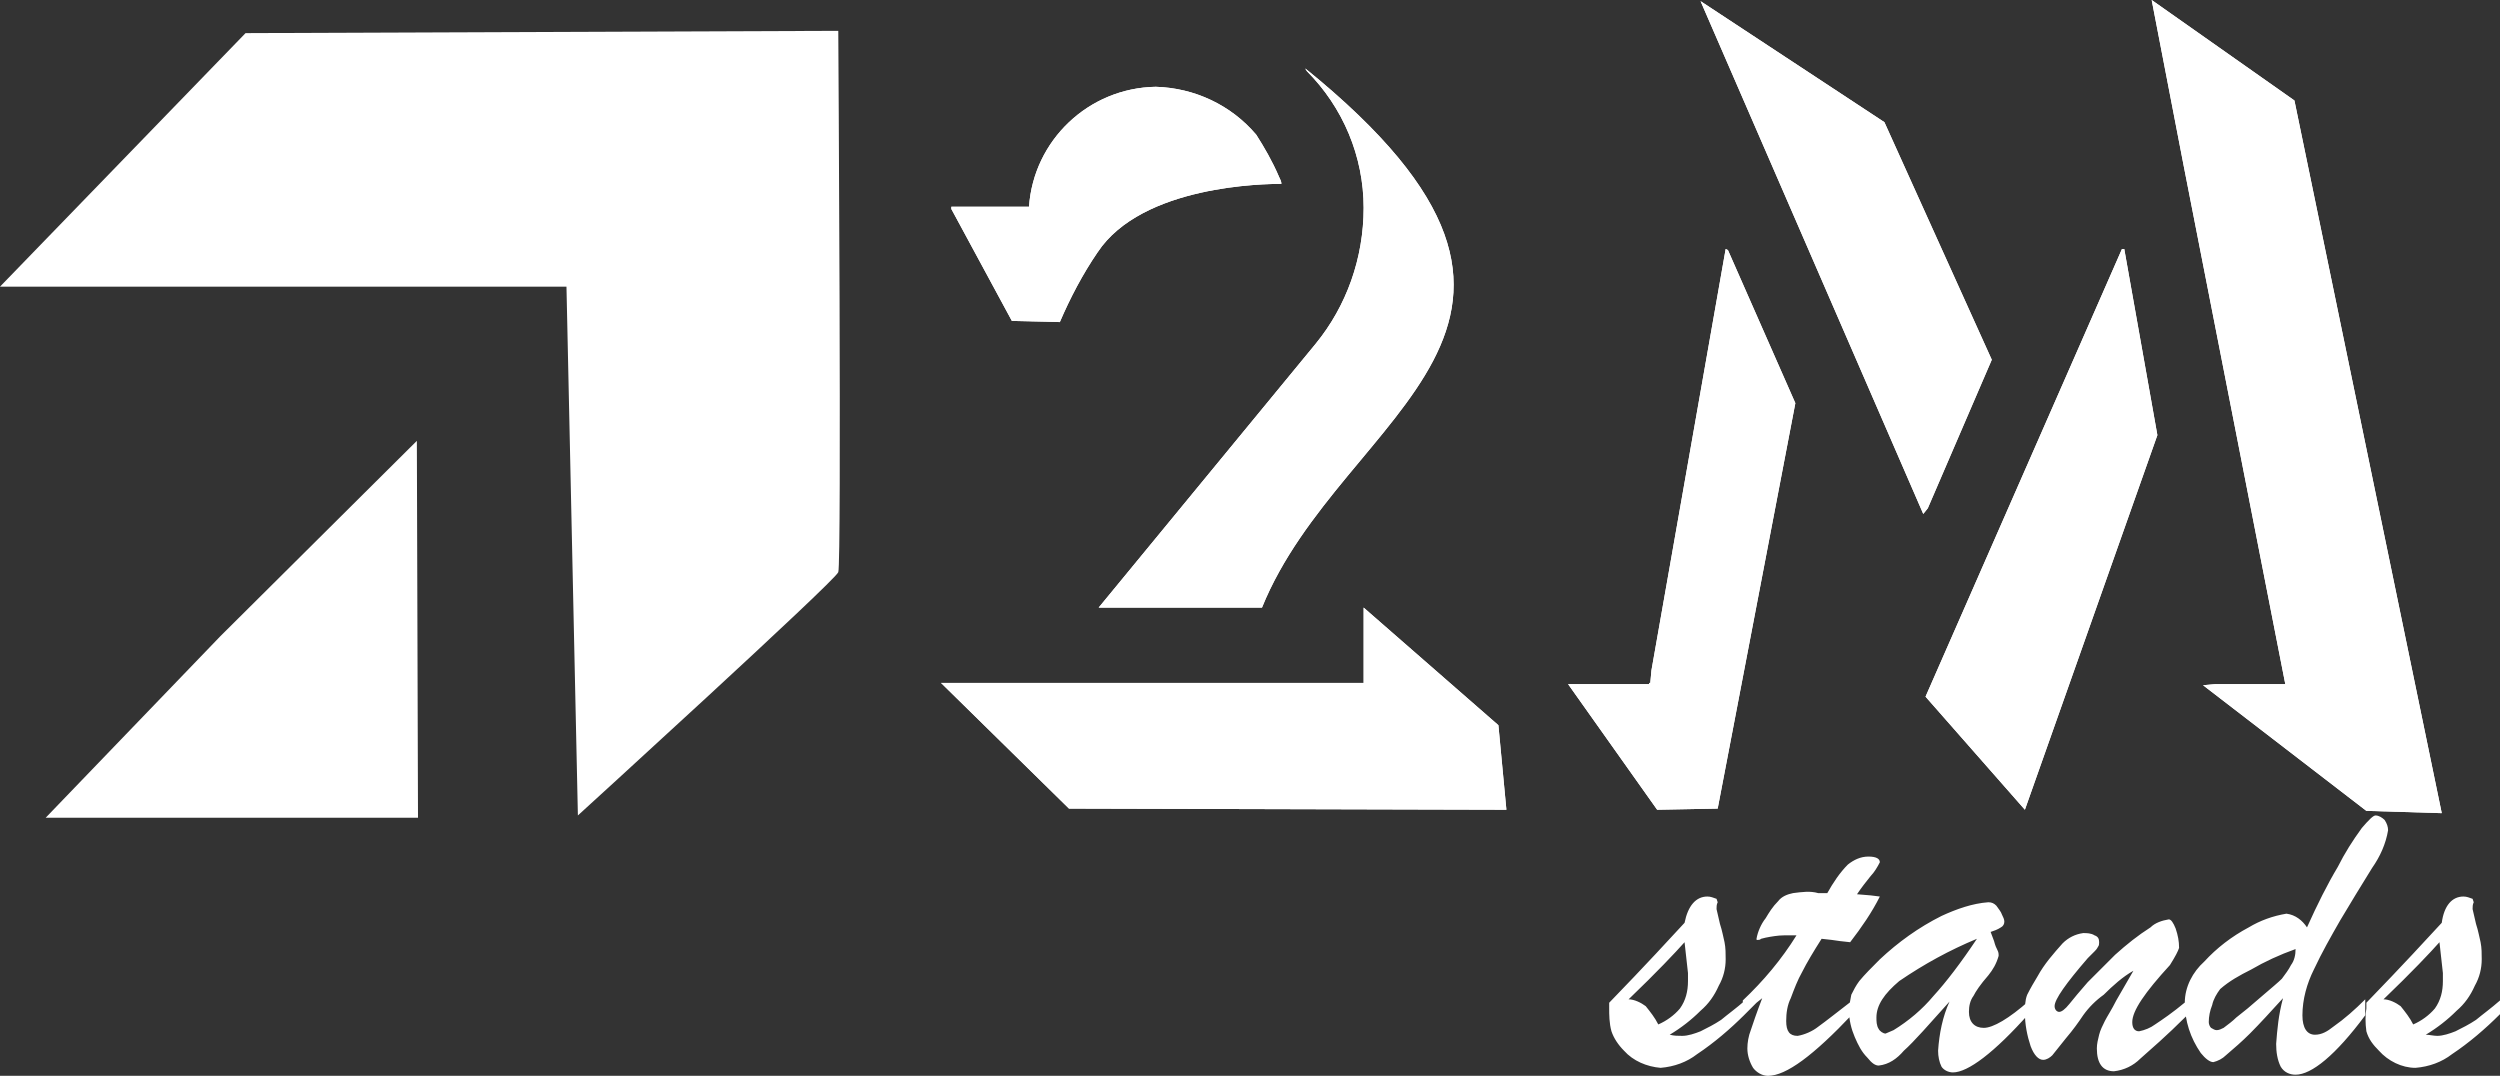
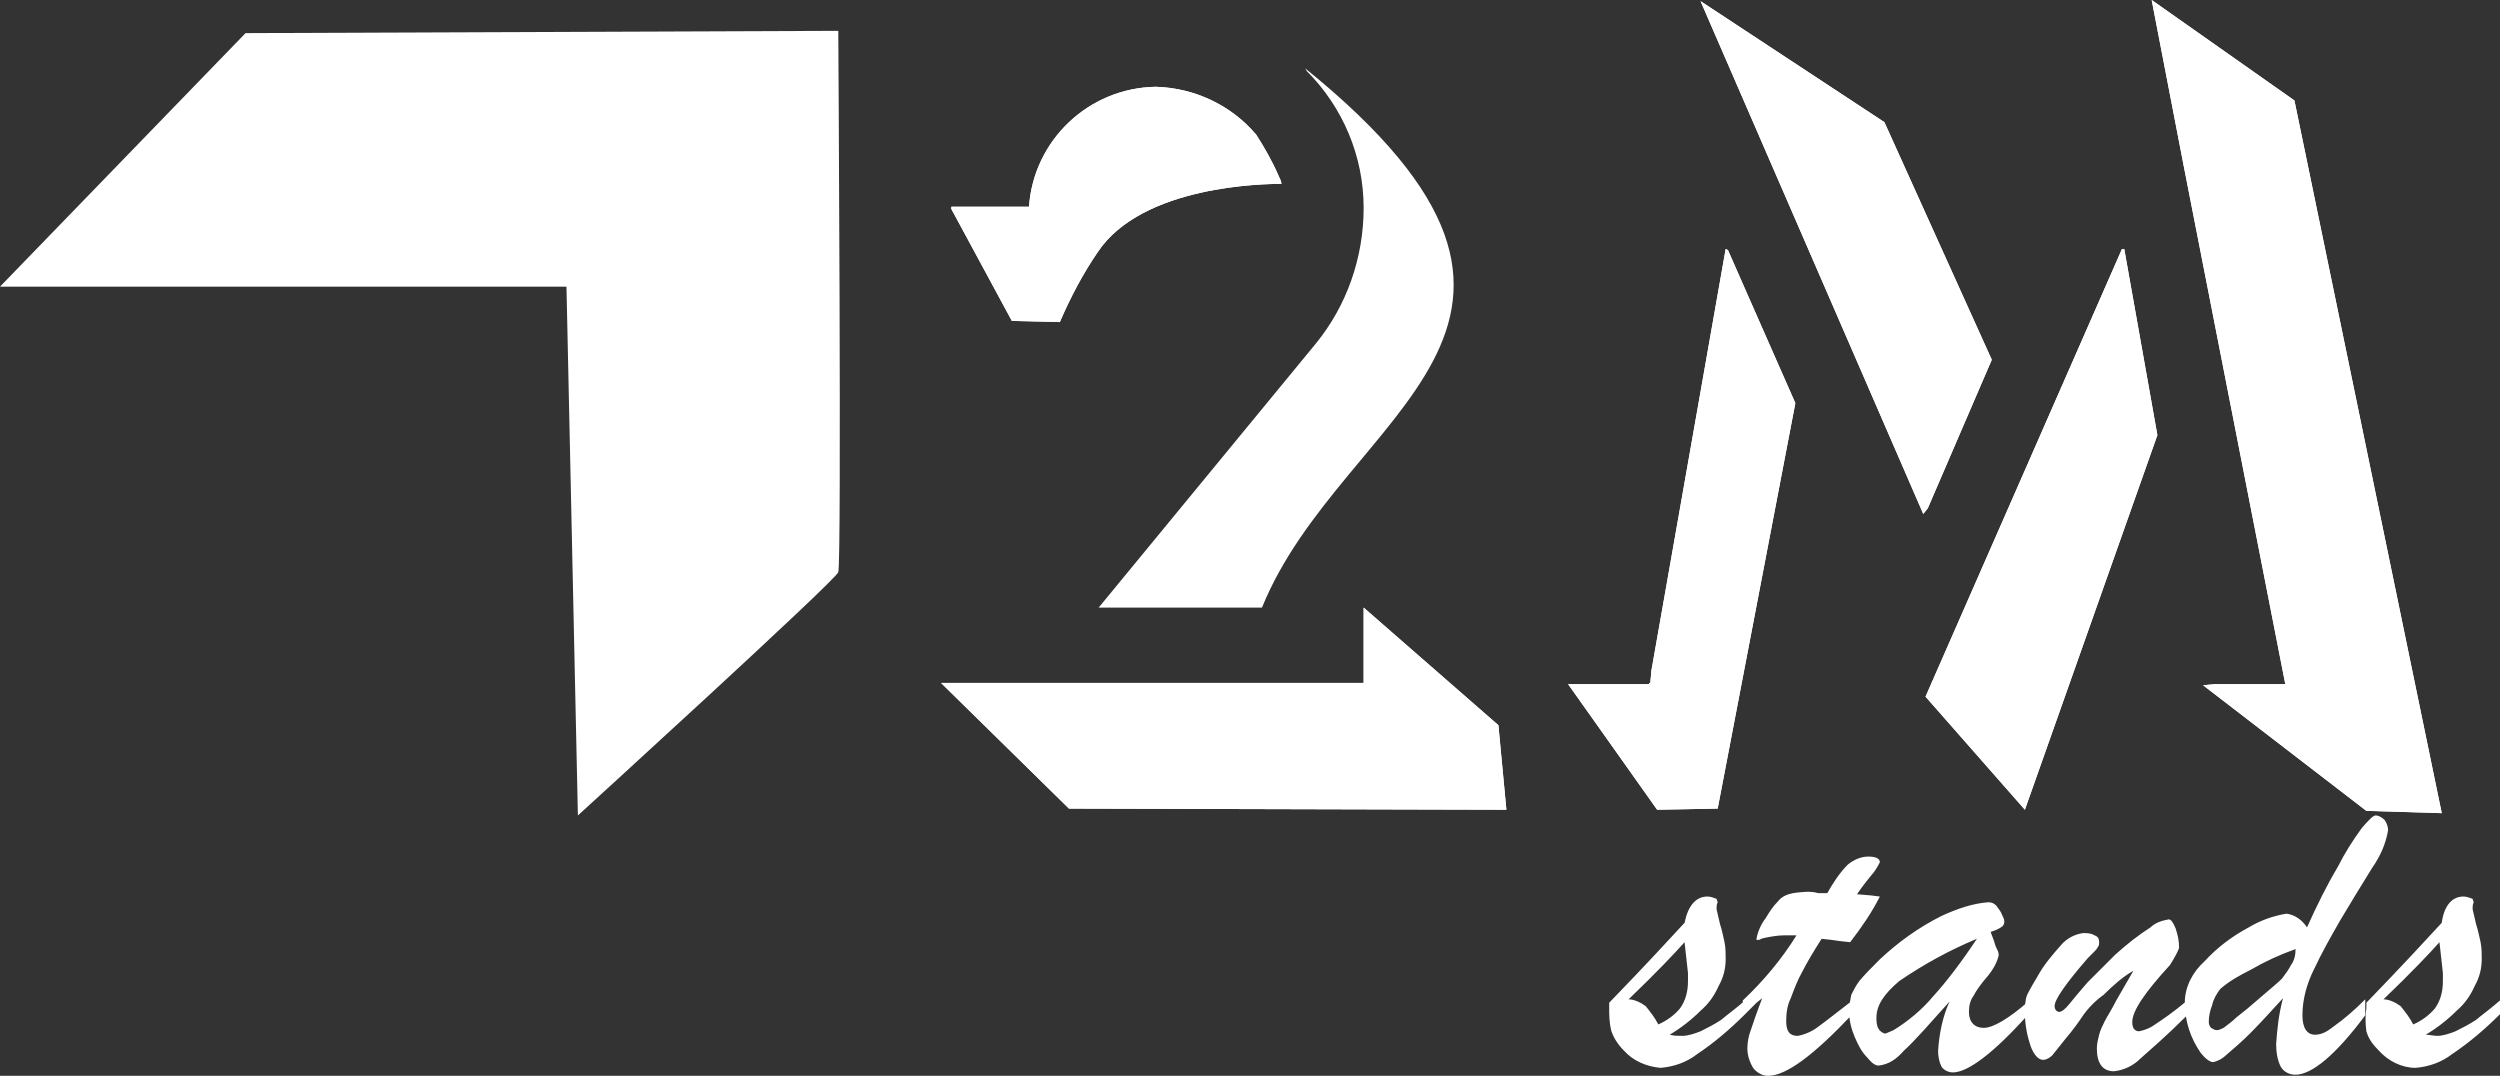
<svg xmlns="http://www.w3.org/2000/svg" version="1.1" id="Layer_1" x="0px" y="0px" viewBox="0 0 218.9 94.2" style="enable-background:new 0 0 218.9 94.2;" xml:space="preserve">
  <rect x="0" y="0" width="218.9" height="94.2" fill="#333333" stroke="none" />
  <style type="text/css">
	.st0{fill:#FFFFFF;}
</style>
  <title>logotipo - 2M</title>
  <path class="st0" d="M21.5,2.9L0,25.1h49.6l1,46.3c0,0,22.5-20.5,22.8-21.3s0-47.4,0-47.4L21.5,2.9z" />
-   <path class="st0" d="M19.3,55.7L4,71.6h32.6l-0.1-33L19.3,55.7z" />
  <path class="st0" d="M131.9,70.9l-0.7-7.4l-11.8-10.3v6.6l0,0H82.4l11.2,11L131.9,70.9z" />
  <path class="st0" d="M131.9,70.9l-0.7-7.4l-11.8-10.3v6.6l0,0H82.4l11.2,11L131.9,70.9z" />
  <path class="st0" d="M110,11.8c-2.2-2.6-5.4-4.1-8.8-4.2c-5.9,0.1-10.7,4.7-11.1,10.5h-6.8v0.2l5.3,9.8l4.2,0.1  c0.9-2.1,2-4.2,3.3-6.1c3.9-5.9,14.7-6,16.1-6c0-0.2-0.1-0.4-0.2-0.6C111.4,14.1,110.7,12.9,110,11.8L110,11.8z" />
  <path class="st0" d="M110,11.8c-2.2-2.6-5.4-4.1-8.8-4.2c-5.9,0.1-10.7,4.7-11.1,10.5h-6.8v0.2l5.3,9.8l4.2,0.1  c0.9-2.1,2-4.2,3.3-6.1c3.9-5.9,14.7-6,16.1-6c0-0.2-0.1-0.4-0.2-0.6C111.4,14.1,110.7,12.9,110,11.8L110,11.8z" />
-   <path class="st0" d="M115.2,30.1l-19,23.1h14.3c7-17.3,31.7-24.6,3.8-47.2c0,0.1,0.1,0.1,0.1,0.2c3.2,3.2,5,7.5,5,12  C119.4,22.6,117.9,26.8,115.2,30.1z" />
  <path class="st0" d="M115.2,30.1l-19,23.1h14.3c7-17.3,31.7-24.6,3.8-47.2c0,0.1,0.1,0.1,0.1,0.2c3.2,3.2,5,7.5,5,12  C119.4,22.6,117.9,26.8,115.2,30.1z" />
  <path class="st0" d="M151.1,21.8l-6.5,36.9l-0.1,1.1h-0.1v0.1h-7.1l7.8,11l5.3-0.1l6.8-35.5l-5.9-13.4L151.1,21.8z" />
  <path class="st0" d="M151.1,21.8l-6.5,36.9l-0.1,1.1h-0.1v0.1h-7.1l7.8,11l5.3-0.1l6.8-35.5l-5.9-13.4L151.1,21.8z" />
  <path class="st0" d="M185.8,21.8L168.6,61l8.7,9.9l11.6-32.8L186,21.8H185.8z" />
  <path class="st0" d="M185.8,21.8L168.6,61l8.7,9.9l11.6-32.8L186,21.8H185.8z" />
  <path class="st0" d="M200.9,8.8L188.4,0l2.8,14.5l8.9,45.4H194l-1.1,0.1l14.3,11l6.6,0.2L200.9,8.8z" />
  <path class="st0" d="M200.9,8.8L188.4,0l2.8,14.5l8.9,45.4H194l-1.1,0.1l14.3,11l6.6,0.2L200.9,8.8z" />
  <path class="st0" d="M168.8,44.5l5.6-13l-9.4-20.8L148.9,0.1L168.4,45L168.8,44.5z" />
  <path class="st0" d="M168.8,44.5l5.6-13l-9.4-20.8L148.9,0.1L168.4,45L168.8,44.5z" />
  <path class="st0" d="M141.1,90.3c0.2,0.6,0.6,1.2,1.1,1.7c0.8,0.9,2,1.4,3.2,1.5c1.2-0.1,2.3-0.5,3.2-1.2c1.5-1,2.9-2.2,4.2-3.5  v-1.2c-0.8,0.7-1.5,1.2-2.1,1.7c-0.6,0.4-1.2,0.7-1.8,1c-0.5,0.2-1.1,0.4-1.6,0.4c-0.4,0-0.7,0-1.1-0.1c1-0.6,1.9-1.3,2.7-2.1  c0.7-0.6,1.2-1.3,1.6-2.2c0.4-0.7,0.6-1.5,0.6-2.3c0-0.5,0-1-0.1-1.5c-0.1-0.4-0.2-1-0.4-1.6c-0.1-0.4-0.2-0.9-0.3-1.3  c0-0.2,0-0.4,0.1-0.6l-0.1-0.3c-0.3-0.1-0.5-0.2-0.8-0.2c-1,0-1.7,0.8-2,2.3c-1.2,1.3-3.4,3.7-6.6,7v0.5  C140.9,88.8,140.9,89.6,141.1,90.3L141.1,90.3z M147.8,85.6c0,0.1,0,0.2,0,0.3c0,0.9-0.2,1.7-0.7,2.4c-0.5,0.6-1.2,1.1-1.9,1.4  c-0.3-0.6-0.7-1.1-1.1-1.6c-0.4-0.3-1-0.6-1.5-0.6c2.5-2.4,4.1-4.1,4.9-5l0.3,2.7C147.8,85.4,147.8,85.5,147.8,85.6L147.8,85.6z   M157,78.2c-0.5,0.1-1,0.3-1.3,0.7c-0.5,0.5-0.8,1-1.1,1.5c-0.4,0.5-0.7,1.2-0.8,1.8c0,0.1,0,0.1,0.1,0.1c0.1,0,0.2,0,0.3-0.1  l0.4-0.1c0.5-0.1,1.1-0.2,1.6-0.2h0.6h0.5c-1.3,2.1-2.9,4-4.7,5.7V89l0.4-0.4l0.4-0.4l0.4-0.4l0.5-0.4c-0.5,1.3-0.8,2.2-1,2.8  c-0.2,0.5-0.3,1.1-0.3,1.6c0,0.6,0.2,1.2,0.5,1.7c0.3,0.4,0.8,0.7,1.3,0.7c1.6,0,4-1.8,7.4-5.4v-1.2c-1.3,1-2.3,1.8-3,2.3  c-0.5,0.4-1.2,0.7-1.8,0.8c-0.7,0-1-0.4-1-1.3c0-0.7,0.1-1.4,0.4-2c0.3-0.8,0.6-1.6,1-2.3c0.4-0.8,1-1.8,1.7-2.9l0.9,0.1l0.7,0.1  l0.9,0.1c1-1.3,1.9-2.6,2.6-4l-0.8-0.1l-1.2-0.1c0.4-0.6,0.8-1.1,1.2-1.6c0.3-0.3,0.6-0.8,0.8-1.2c0-0.3-0.3-0.5-1-0.5  c-0.7,0-1.3,0.3-1.8,0.7c-0.7,0.7-1.3,1.6-1.8,2.5h-0.8C158.5,78,157.8,78.1,157,78.2L157,78.2z M162.8,85.9  c-0.3,0.4-0.5,0.8-0.7,1.2c-0.1,0.5-0.2,1-0.2,1.4c0,0.8,0.2,1.6,0.5,2.3c0.3,0.7,0.6,1.3,1.1,1.8c0.4,0.5,0.7,0.7,1,0.7  c0.9-0.1,1.6-0.6,2.2-1.3c0.9-0.8,2.2-2.3,4-4.3c-0.6,1.3-0.9,2.8-1,4.3c0,0.5,0.1,1,0.3,1.4c0.2,0.3,0.6,0.5,1,0.5  c1.3,0,3.6-1.7,6.7-5.2v-1.1c-1.8,1.6-3.2,2.4-4,2.4c-0.8,0-1.3-0.5-1.3-1.4c0-0.5,0.1-1,0.4-1.4c0.2-0.4,0.6-1,1.3-1.8  c0.4-0.5,0.7-1,0.9-1.7c0-0.2,0-0.3-0.1-0.5c-0.1-0.2-0.2-0.4-0.3-0.8l-0.3-0.8c0.3-0.1,0.6-0.2,0.9-0.4c0.2-0.1,0.3-0.3,0.3-0.5  c0-0.2-0.1-0.4-0.2-0.6c-0.1-0.3-0.3-0.5-0.5-0.8c-0.2-0.2-0.4-0.3-0.7-0.3c-1.4,0.1-2.8,0.6-4.1,1.2c-2,1-3.8,2.3-5.4,3.8  C163.8,84.8,163.3,85.3,162.8,85.9L162.8,85.9z M169.3,87.2c-1,1.2-2.2,2.2-3.5,3c-0.2,0.1-0.5,0.2-0.7,0.3c-0.2,0-0.5-0.2-0.6-0.4  c-0.2-0.3-0.2-0.7-0.2-1c0-1.1,0.7-2.1,2-3.2c2.2-1.5,4.4-2.7,6.8-3.7C171.7,84.3,170.4,86,169.3,87.2L169.3,87.2z M190.8,83  c0-0.6-0.1-1.1-0.3-1.7c-0.2-0.5-0.4-0.8-0.6-0.8c-0.6,0.1-1.2,0.3-1.6,0.7c-1.1,0.7-2.1,1.5-3.1,2.4c-0.8,0.8-1.6,1.6-2.4,2.4  c-0.7,0.8-1.2,1.4-1.6,1.9s-0.7,0.7-0.9,0.7s-0.4-0.2-0.4-0.5c0-0.6,1-2,2.9-4.2c0.3-0.3,0.5-0.5,0.6-0.6c0.1-0.1,0.2-0.2,0.3-0.4  c0.1-0.1,0.1-0.3,0.1-0.4c0-0.3-0.1-0.5-0.4-0.6c-0.3-0.2-0.7-0.2-1-0.2c-0.7,0.1-1.3,0.4-1.8,0.9c-0.8,0.9-1.6,1.8-2.2,2.9  c-0.3,0.5-0.6,1-0.9,1.6c-0.2,0.5-0.2,1.1-0.2,1.6c0,1,0.2,2,0.5,2.9c0.3,0.8,0.7,1.2,1.1,1.2c0.3,0,0.6-0.2,0.8-0.4  c0.4-0.5,0.8-1,1.2-1.5c0.6-0.7,1.1-1.4,1.5-2c0.5-0.7,1.1-1.3,1.8-1.8c0.8-0.8,1.7-1.6,2.6-2.1l-1.5,2.6c-0.4,0.8-0.8,1.4-1,1.8  c-0.2,0.4-0.4,0.8-0.5,1.2c-0.1,0.4-0.2,0.8-0.2,1.2c0,1.3,0.5,2,1.5,2c0.9-0.1,1.7-0.5,2.3-1.1c0.9-0.8,2.3-2,4-3.7v-1.3  c-1.2,1-2.1,1.6-2.7,2c-0.4,0.3-0.9,0.5-1.4,0.6c-0.4,0-0.6-0.3-0.6-0.8c0-1,1.1-2.6,3.3-5C190.5,83.7,190.7,83.3,190.8,83L190.8,83  z M199.3,91.4c0,0.7,0.1,1.4,0.4,2c0.3,0.5,0.8,0.7,1.3,0.7c1.4,0,3.5-1.7,6.1-5.2v-1.4c-0.9,0.9-1.8,1.7-2.8,2.4  c-0.5,0.4-1,0.7-1.6,0.7c-0.7,0-1.1-0.6-1.1-1.7c0-1.4,0.4-2.8,1-4c0.7-1.5,1.5-2.9,2.3-4.3c0.9-1.5,1.8-3,2.8-4.6  c0.7-1,1.2-2.1,1.4-3.3c0-0.3-0.1-0.6-0.3-0.9c-0.2-0.2-0.5-0.4-0.8-0.4c-0.2,0-0.6,0.4-1.2,1.1c-0.8,1.1-1.5,2.2-2.1,3.4  c-0.9,1.5-1.8,3.3-2.7,5.3c-0.4-0.6-1-1.1-1.8-1.2c-1.2,0.2-2.3,0.6-3.3,1.2c-1.5,0.8-2.8,1.8-3.9,3c-1,0.9-1.7,2.2-1.7,3.6  c0,1.6,0.5,3.1,1.4,4.4c0.4,0.5,0.8,0.8,1.1,0.8c0.4-0.1,0.8-0.3,1.1-0.6c0.7-0.6,1.4-1.2,2.1-1.9c0.9-0.9,1.8-1.9,2.9-3.1  C199.5,88.9,199.4,90.1,199.3,91.4L199.3,91.4z M200.6,84.5c-0.2,0.4-0.5,0.8-0.8,1.2c-0.3,0.3-0.9,0.8-1.6,1.4l-1.4,1.2l-1,0.8  c-0.3,0.3-0.7,0.6-1.1,0.9c-0.2,0.1-0.4,0.2-0.6,0.2c-0.2,0-0.3-0.1-0.5-0.2c-0.1-0.1-0.2-0.3-0.2-0.5c0-0.5,0.1-1,0.3-1.5  c0.1-0.5,0.4-1,0.7-1.4c0.8-0.7,1.7-1.2,2.7-1.7c1.2-0.7,2.5-1.3,3.9-1.8C201,83.6,200.9,84.1,200.6,84.5L200.6,84.5z M207.2,90.3  c0.2,0.7,0.6,1.2,1.1,1.7c0.8,0.9,2,1.5,3.2,1.5c1.2-0.1,2.3-0.5,3.2-1.2c1.5-1,2.9-2.2,4.2-3.5v-1.2c-0.8,0.7-1.5,1.2-2.1,1.7  c-0.6,0.4-1.2,0.7-1.8,1c-0.5,0.2-1.1,0.4-1.6,0.4c-0.3,0-0.7-0.1-1-0.1c1-0.6,1.9-1.3,2.7-2.1c0.7-0.6,1.2-1.3,1.6-2.2  c0.4-0.7,0.6-1.5,0.6-2.3c0-0.5,0-1-0.1-1.5c-0.1-0.4-0.2-1-0.4-1.6c-0.1-0.4-0.2-0.9-0.3-1.3c0-0.2,0-0.4,0.1-0.6l-0.1-0.3  c-0.3-0.1-0.5-0.2-0.8-0.2c-1,0-1.7,0.8-1.9,2.3c-1.2,1.3-3.4,3.7-6.6,7v0.5C207.1,88.8,207.1,89.6,207.2,90.3L207.2,90.3z   M213.9,85.6c0,0.1,0,0.2,0,0.3c0,0.9-0.2,1.7-0.7,2.4c-0.5,0.6-1.2,1.1-1.9,1.4c-0.3-0.6-0.7-1.1-1.1-1.6c-0.4-0.3-1-0.6-1.5-0.6  c2.5-2.4,4.1-4.1,4.9-5l0.3,2.7L213.9,85.6L213.9,85.6z" />
</svg>